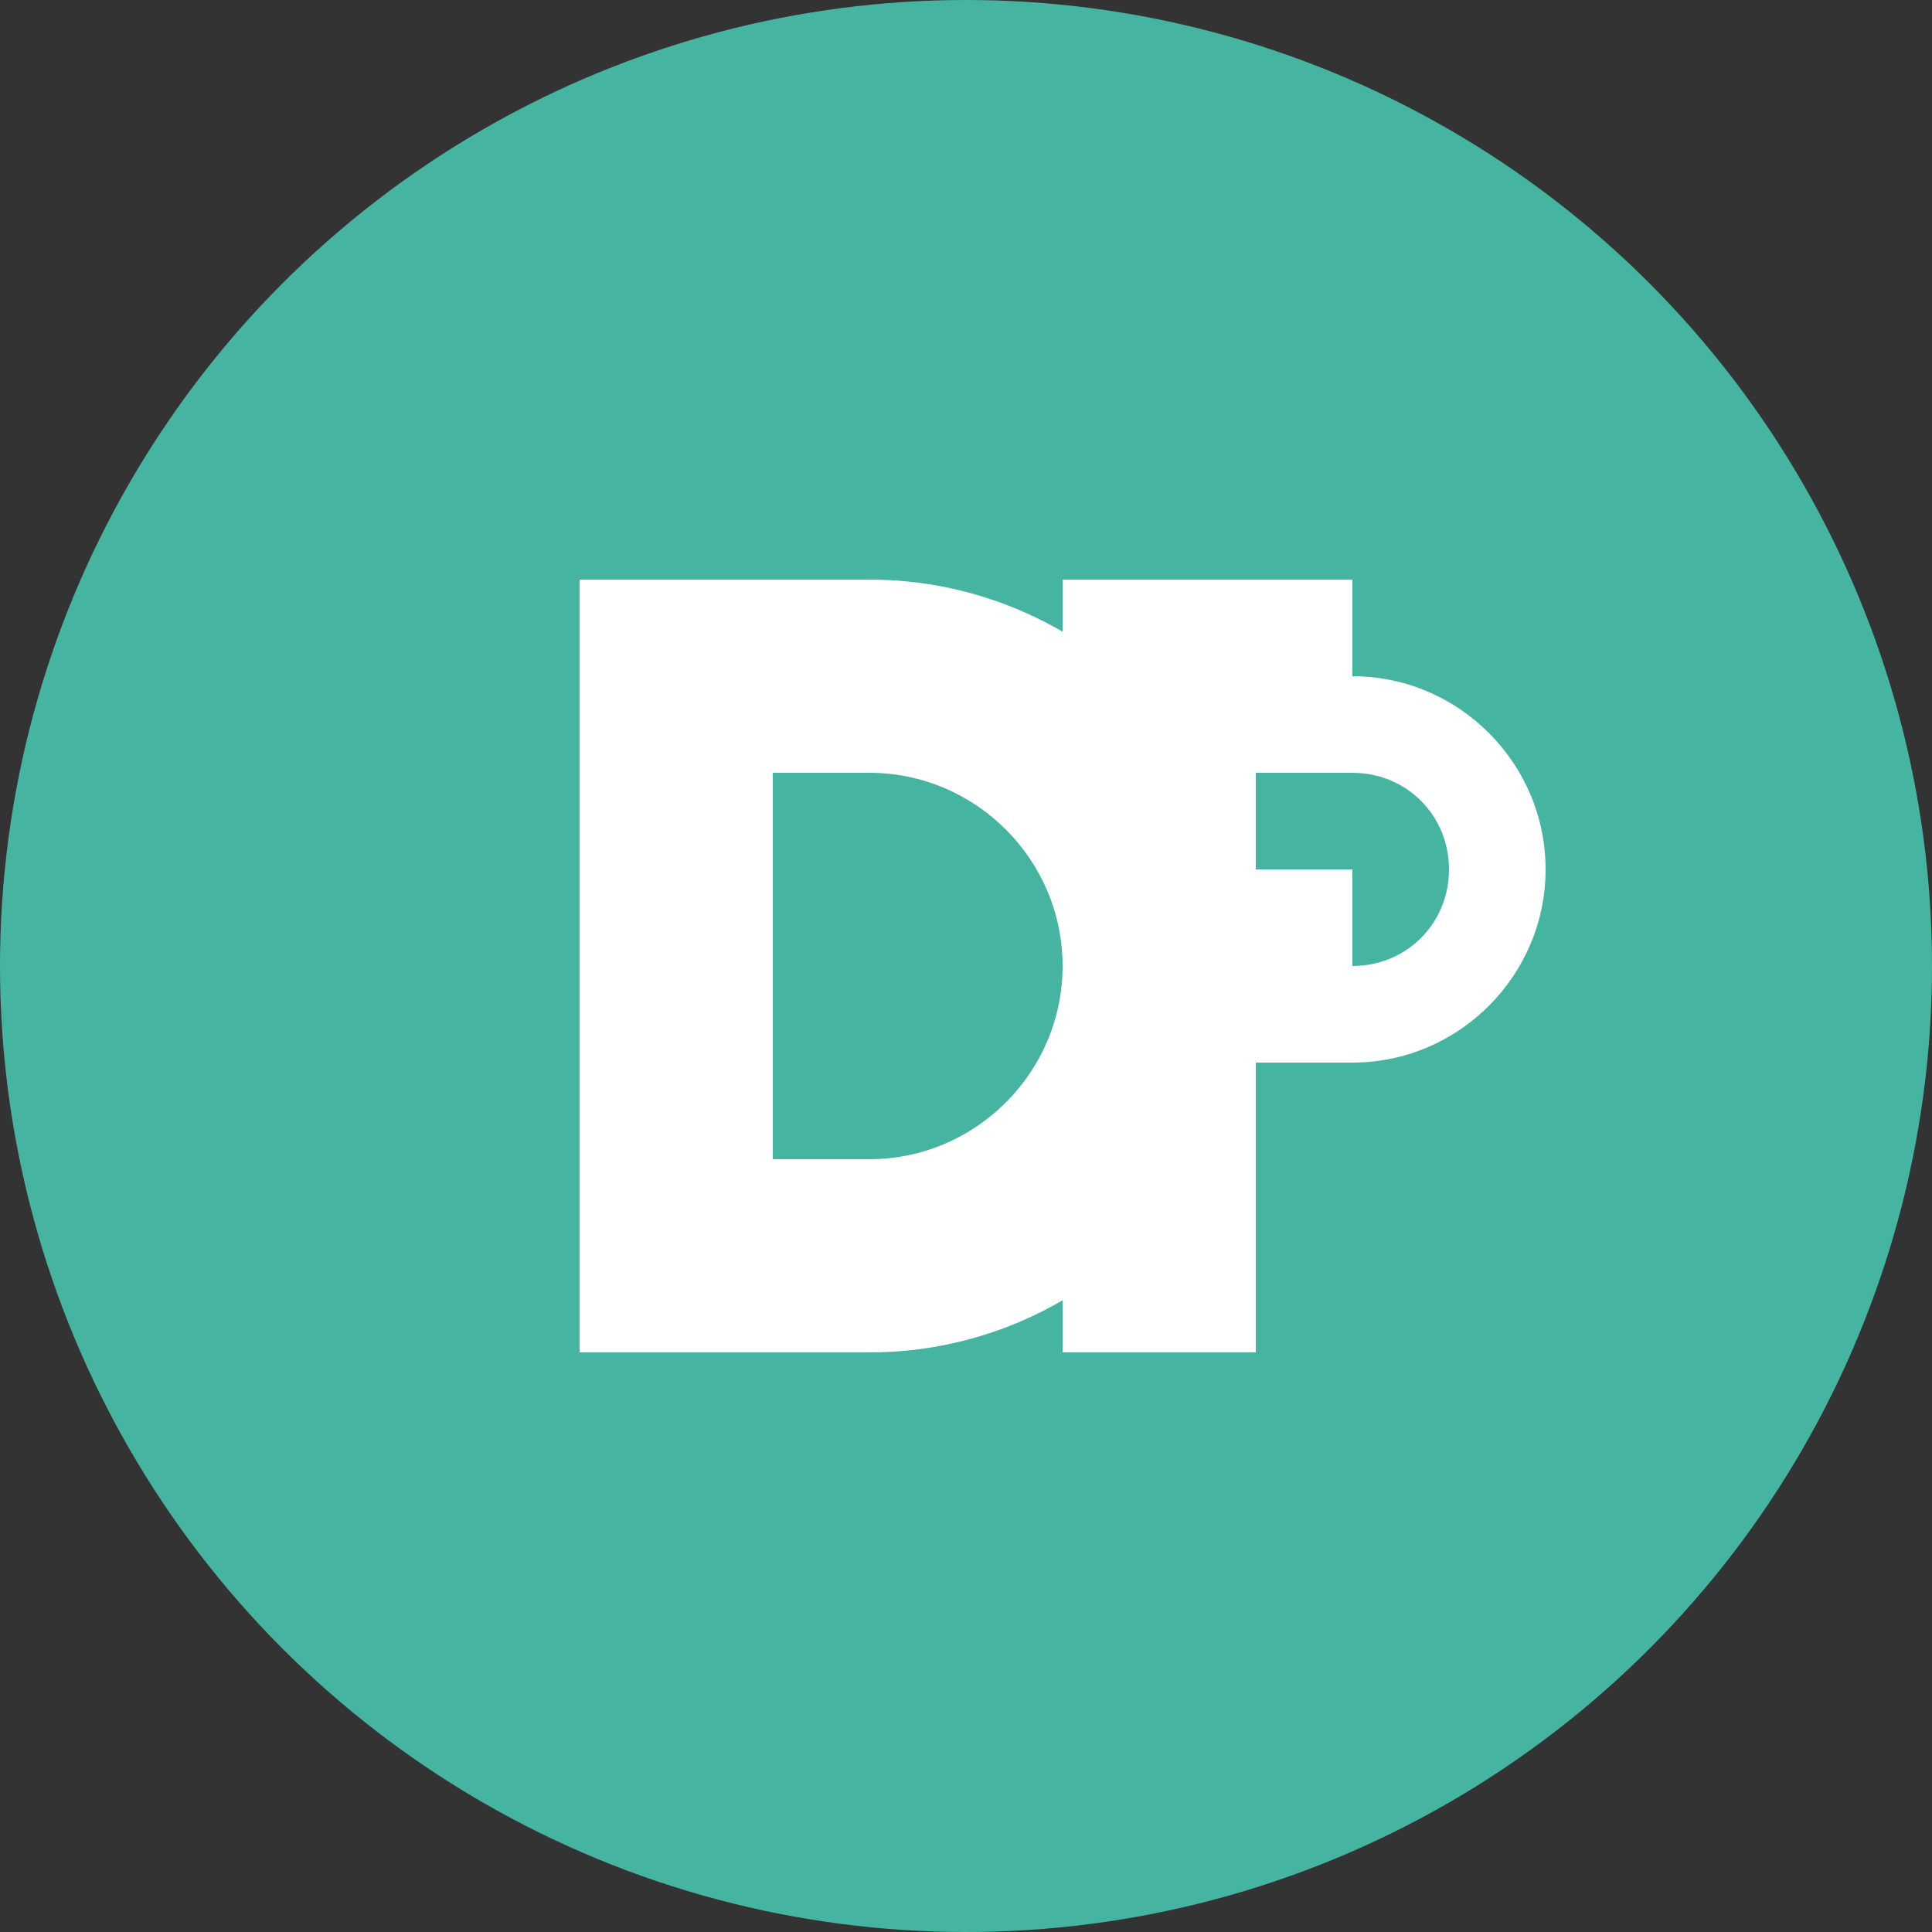
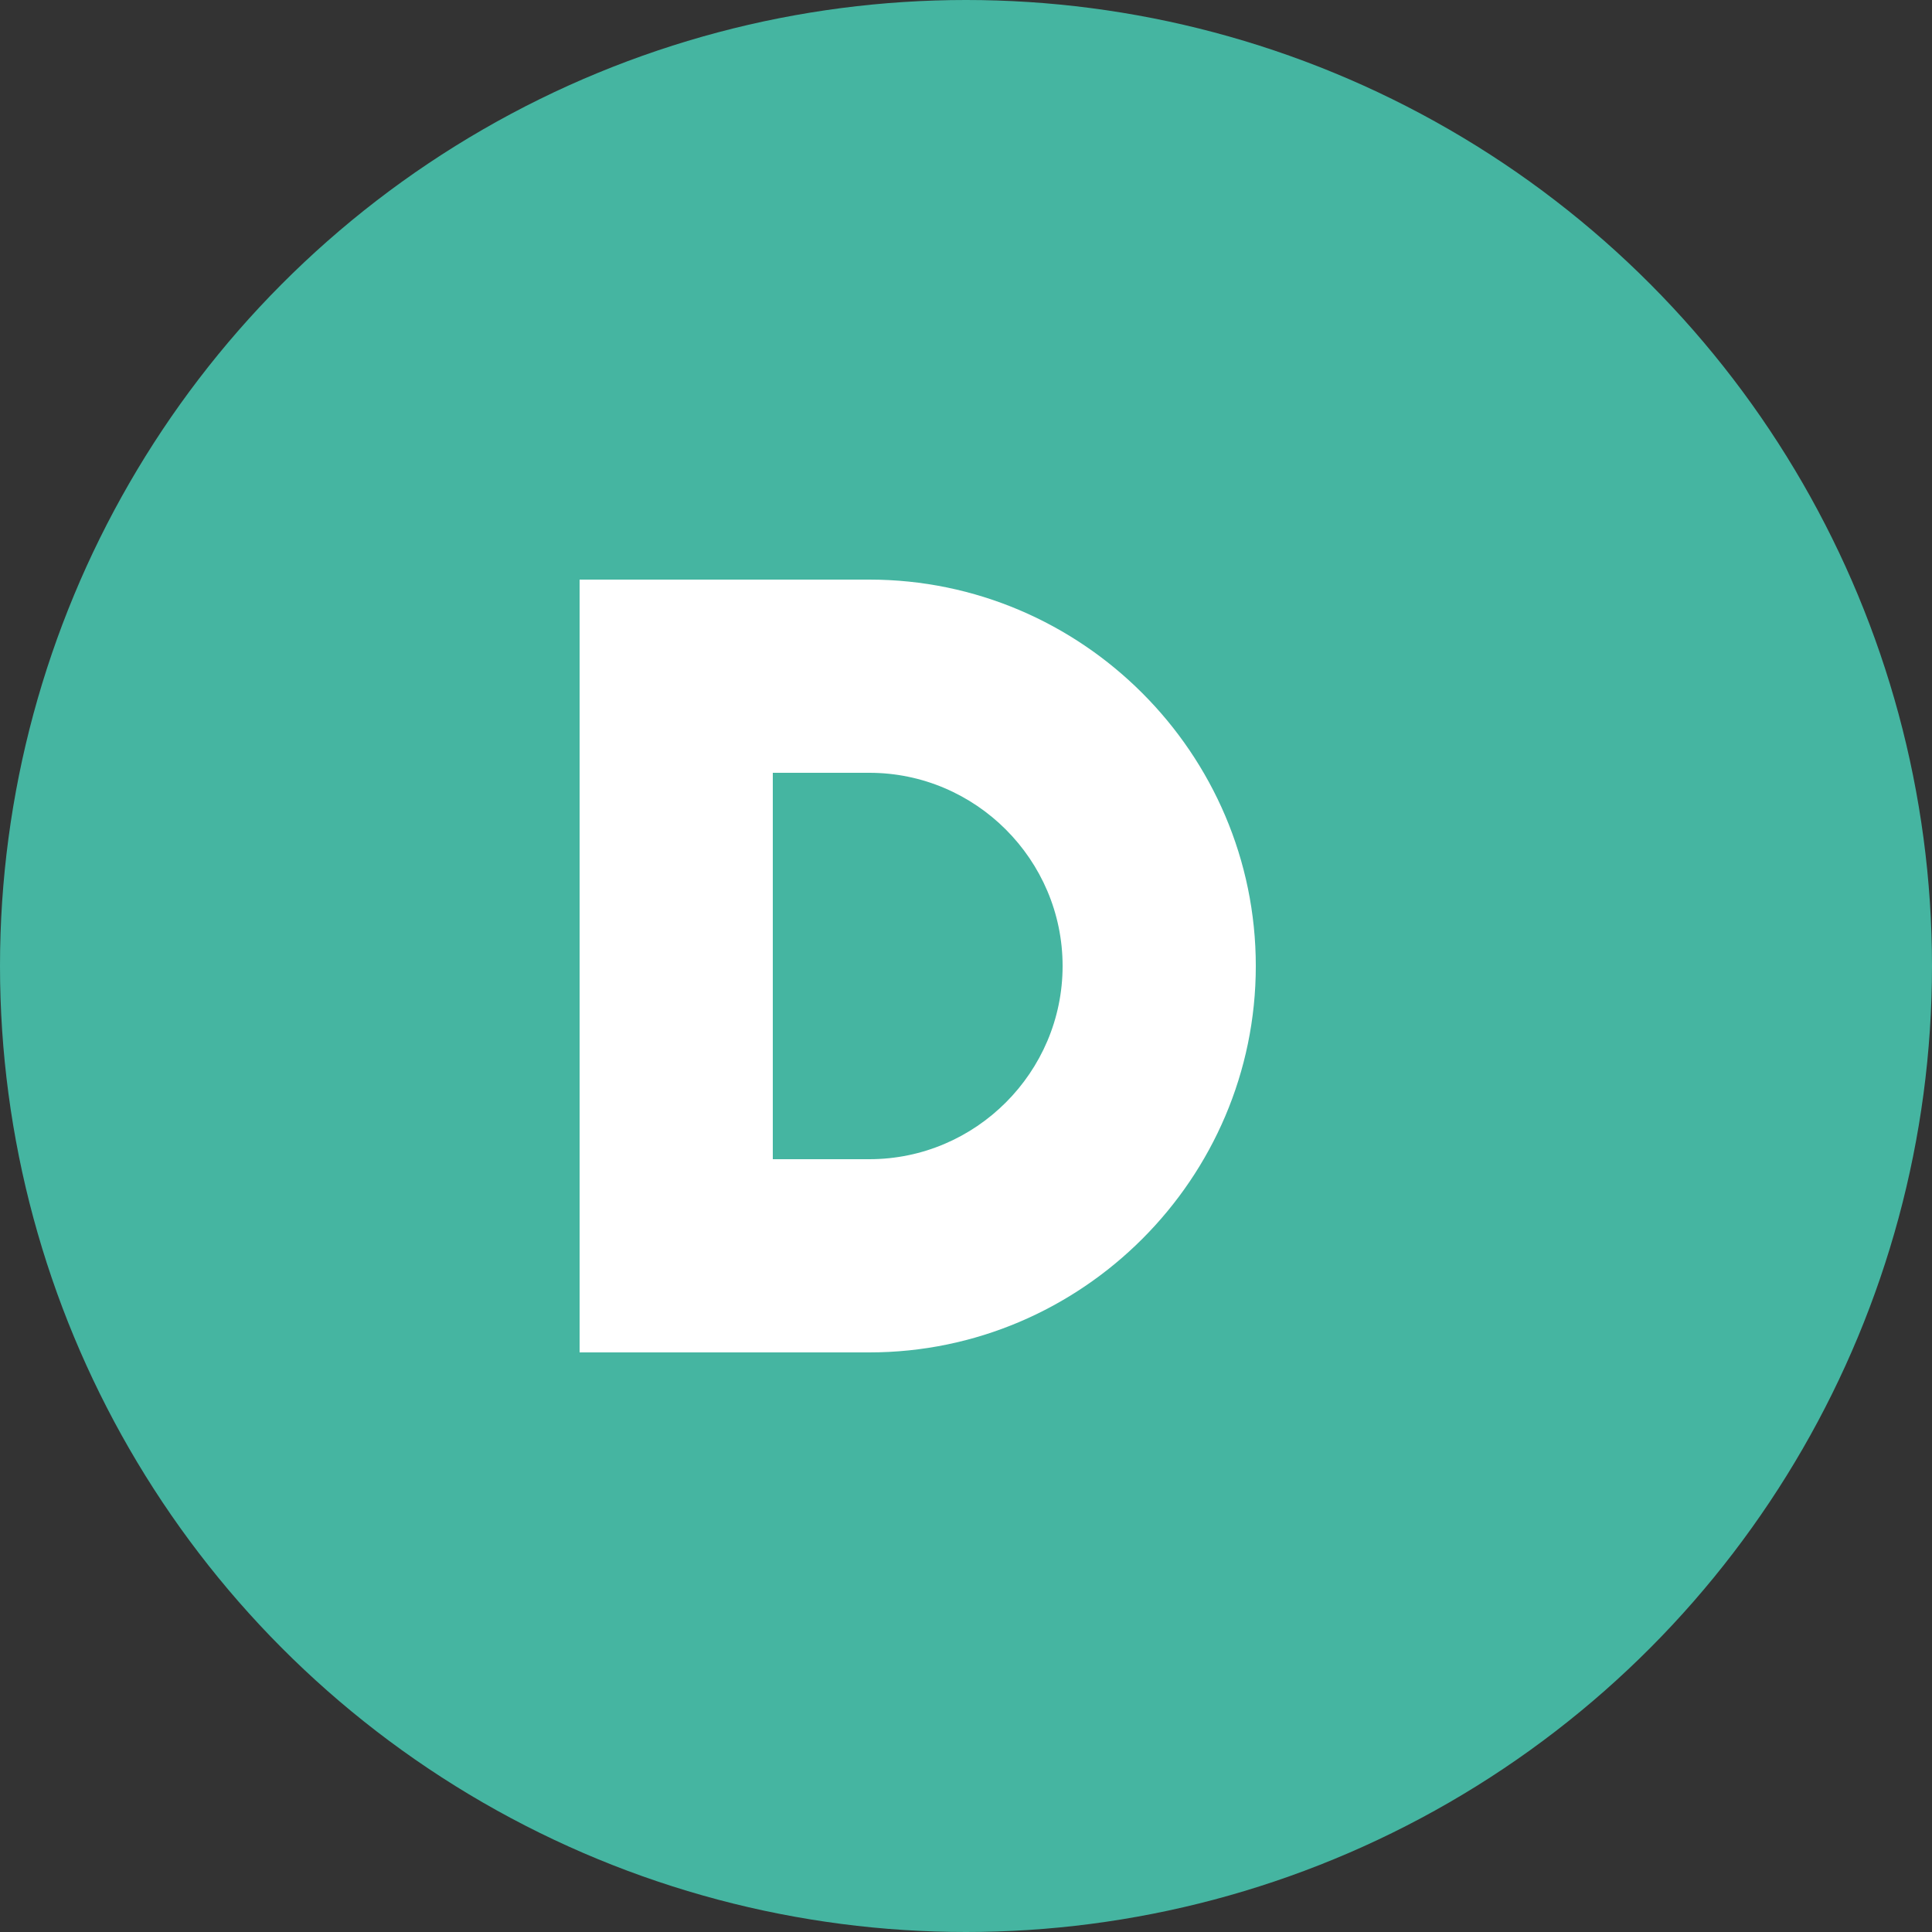
<svg xmlns="http://www.w3.org/2000/svg" viewBox="0 0 100 100">
  <rect x="0" y="0" width="100" height="100" fill="#333333" stroke="none" />
  <circle cx="50" cy="50" r="50" fill="#45B5A1" />
  <path d="M30 30h15c11 0 20 9 20 20s-9 20-20 20H30V30zm15 30c5.5 0 10-4.5 10-10s-4.5-10-10-10h-5v20h5z" fill="white" />
-   <path d="M70 30h-15v40h10V55h5c5.5 0 10-4.5 10-10s-4.5-10-10-10zm0 15h-5V40h5c2.8 0 5 2.2 5 5s-2.2 5-5 5z" fill="white" />
</svg>